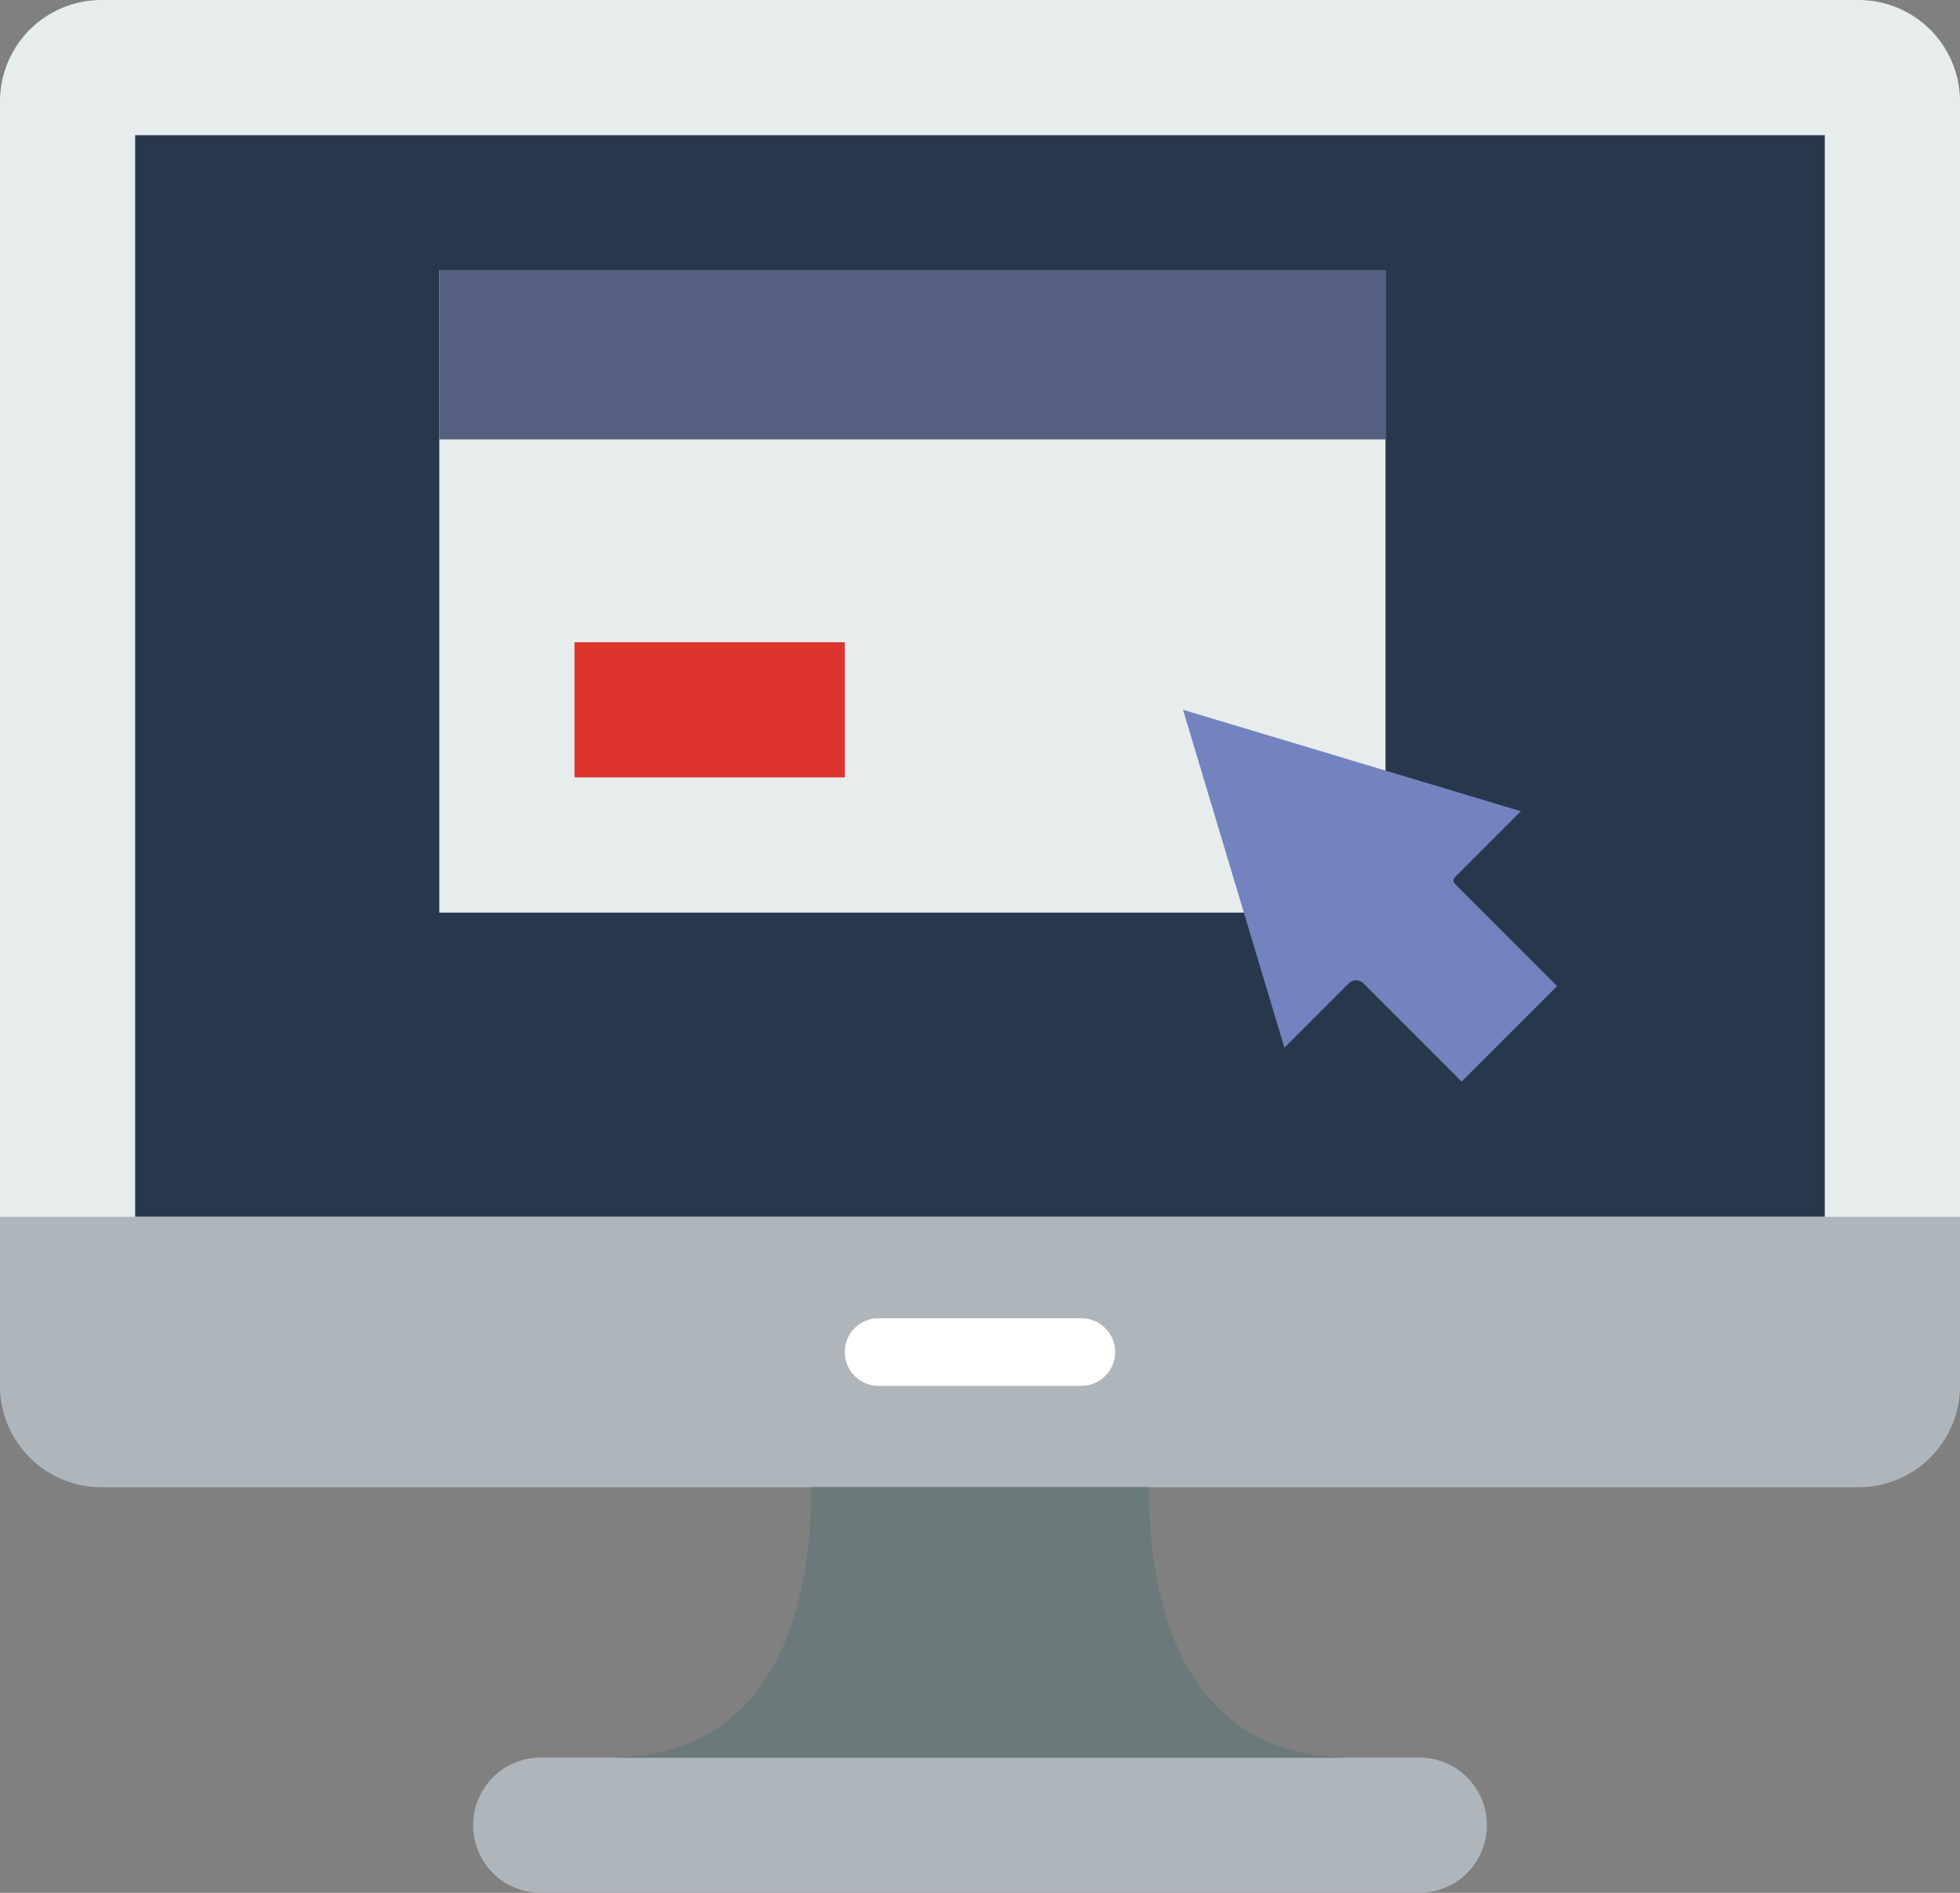
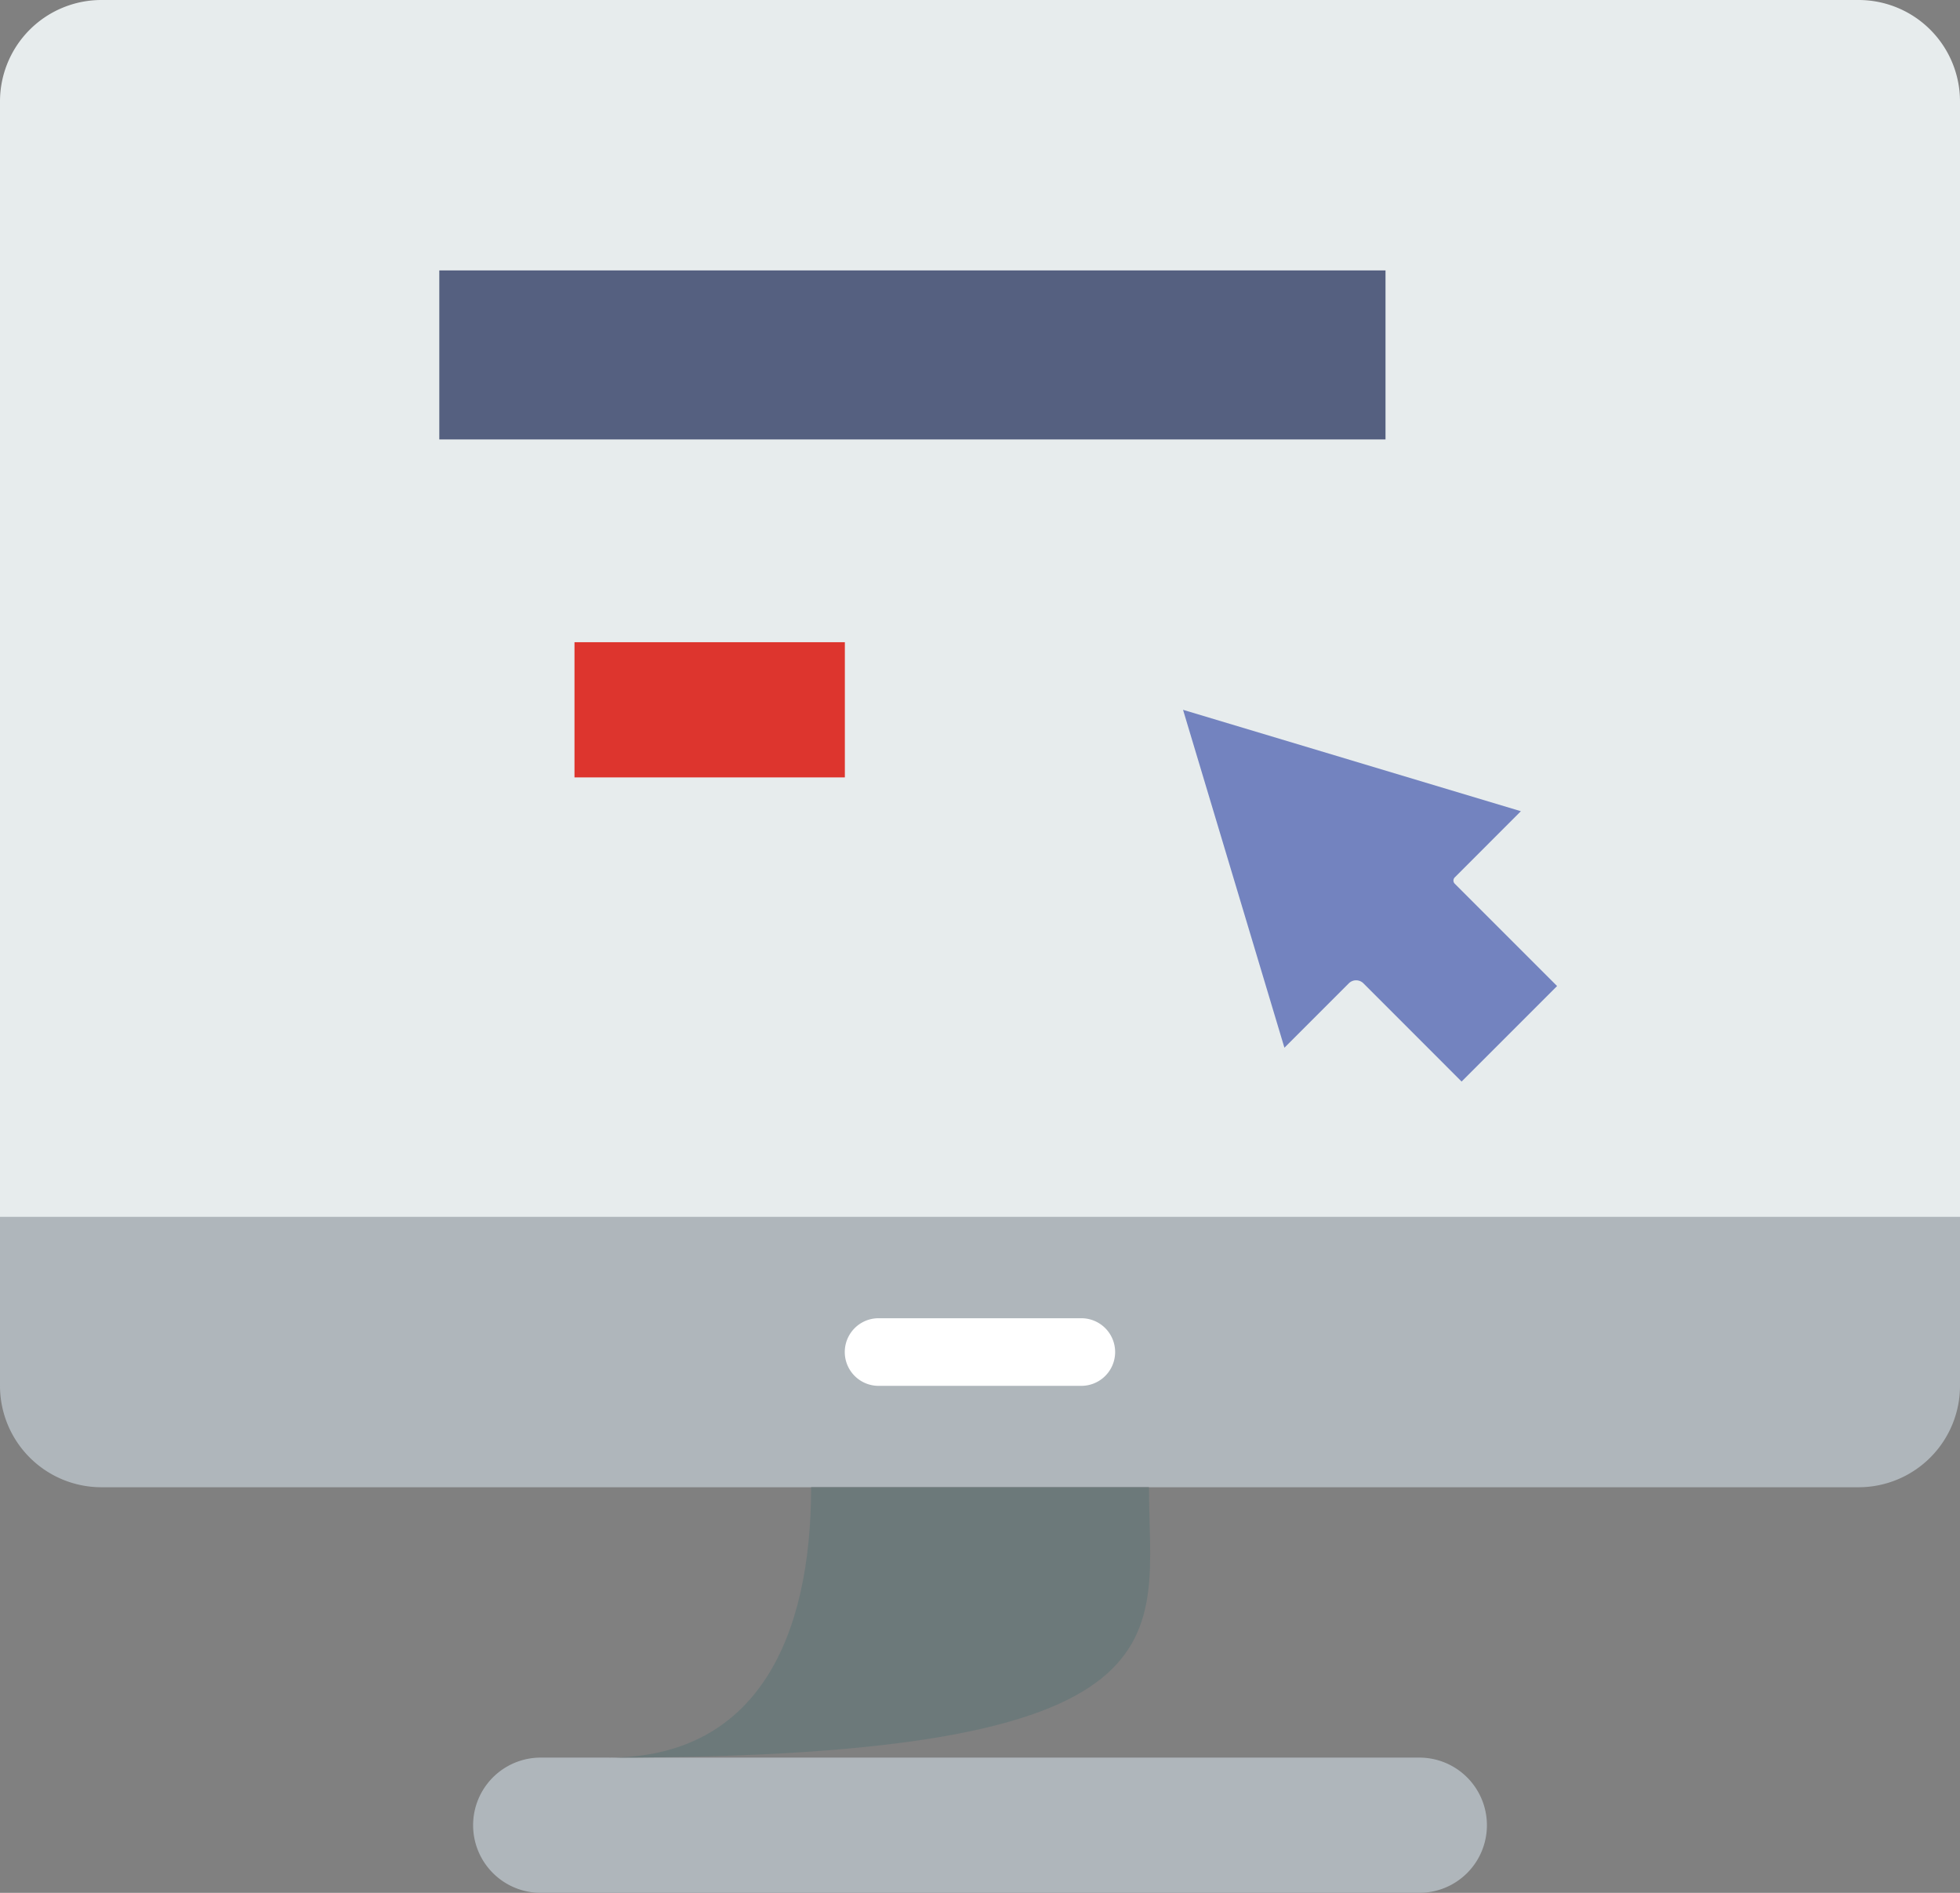
<svg xmlns="http://www.w3.org/2000/svg" id="website" width="65.559" height="63.298" viewBox="0 0 65.559 63.298">
  <rect x="0" y="0" width="65.559" height="63.298" fill="#808080" stroke="none" />
  <path id="Path_749" data-name="Path 749" d="M56.516,8.827H3.392A3.393,3.393,0,0,0,0,12.219V51.78H65.559V12.219a3.393,3.393,0,0,0-3.392-3.392H56.516Z" transform="translate(0 -8.827)" fill="#e7eced" />
-   <rect id="Rectangle_336" data-name="Rectangle 336" width="56.516" height="36.171" transform="translate(4.521 4.521)" fill="#28384c" />
  <path id="Path_750" data-name="Path 750" d="M114.759,79.448v21.476h26.91l4.739-4.75V79.448Z" transform="translate(-100.065 -70.405)" fill="#e7eced" />
  <path id="Path_751" data-name="Path 751" d="M62.167,335.664H3.392A3.393,3.393,0,0,1,0,332.272v-5.651H65.559v5.651A3.393,3.393,0,0,1,62.167,335.664Z" transform="translate(0 -285.929)" fill="#afb6bb" />
  <path id="Path_752" data-name="Path 752" d="M228.6,355.364h-6.782a1.13,1.13,0,1,1,0-2.261H228.6a1.13,1.13,0,0,1,0,2.261Z" transform="translate(-192.431 -309.02)" fill="#fff" />
  <path id="Path_753" data-name="Path 753" d="M155.235,472.383H125.847a2.26,2.26,0,0,1-2.261-2.261h0a2.26,2.26,0,0,1,2.261-2.261h29.388a2.26,2.26,0,0,1,2.261,2.261h0A2.26,2.26,0,0,1,155.235,472.383Z" transform="translate(-107.761 -409.085)" fill="#afb6bb" />
-   <path id="Path_754" data-name="Path 754" d="M176.981,397.241h-11.3c0,5-1.784,9.043-6.782,9.043h24.867C178.765,406.284,176.981,402.239,176.981,397.241Z" transform="translate(-138.55 -347.507)" fill="#6c797a" />
+   <path id="Path_754" data-name="Path 754" d="M176.981,397.241h-11.3c0,5-1.784,9.043-6.782,9.043C178.765,406.284,176.981,402.239,176.981,397.241Z" transform="translate(-138.55 -347.507)" fill="#6c797a" />
  <path id="Path_755" data-name="Path 755" d="M321.533,203.443l-3.422-3.421a.15.15,0,0,1,0-.213l2.211-2.212-11.3-3.391,3.391,11.3,2.154-2.154a.346.346,0,0,1,.488,0l3.284,3.285Z" transform="translate(-269.451 -170.469)" fill="#7383bf" />
  <rect id="Rectangle_337" data-name="Rectangle 337" width="31.649" height="5.652" transform="translate(14.694 9.043)" fill="#556080" />
  <rect id="Rectangle_338" data-name="Rectangle 338" width="9.043" height="4.521" transform="translate(19.216 21.476)" fill="#dd352e" />
</svg>